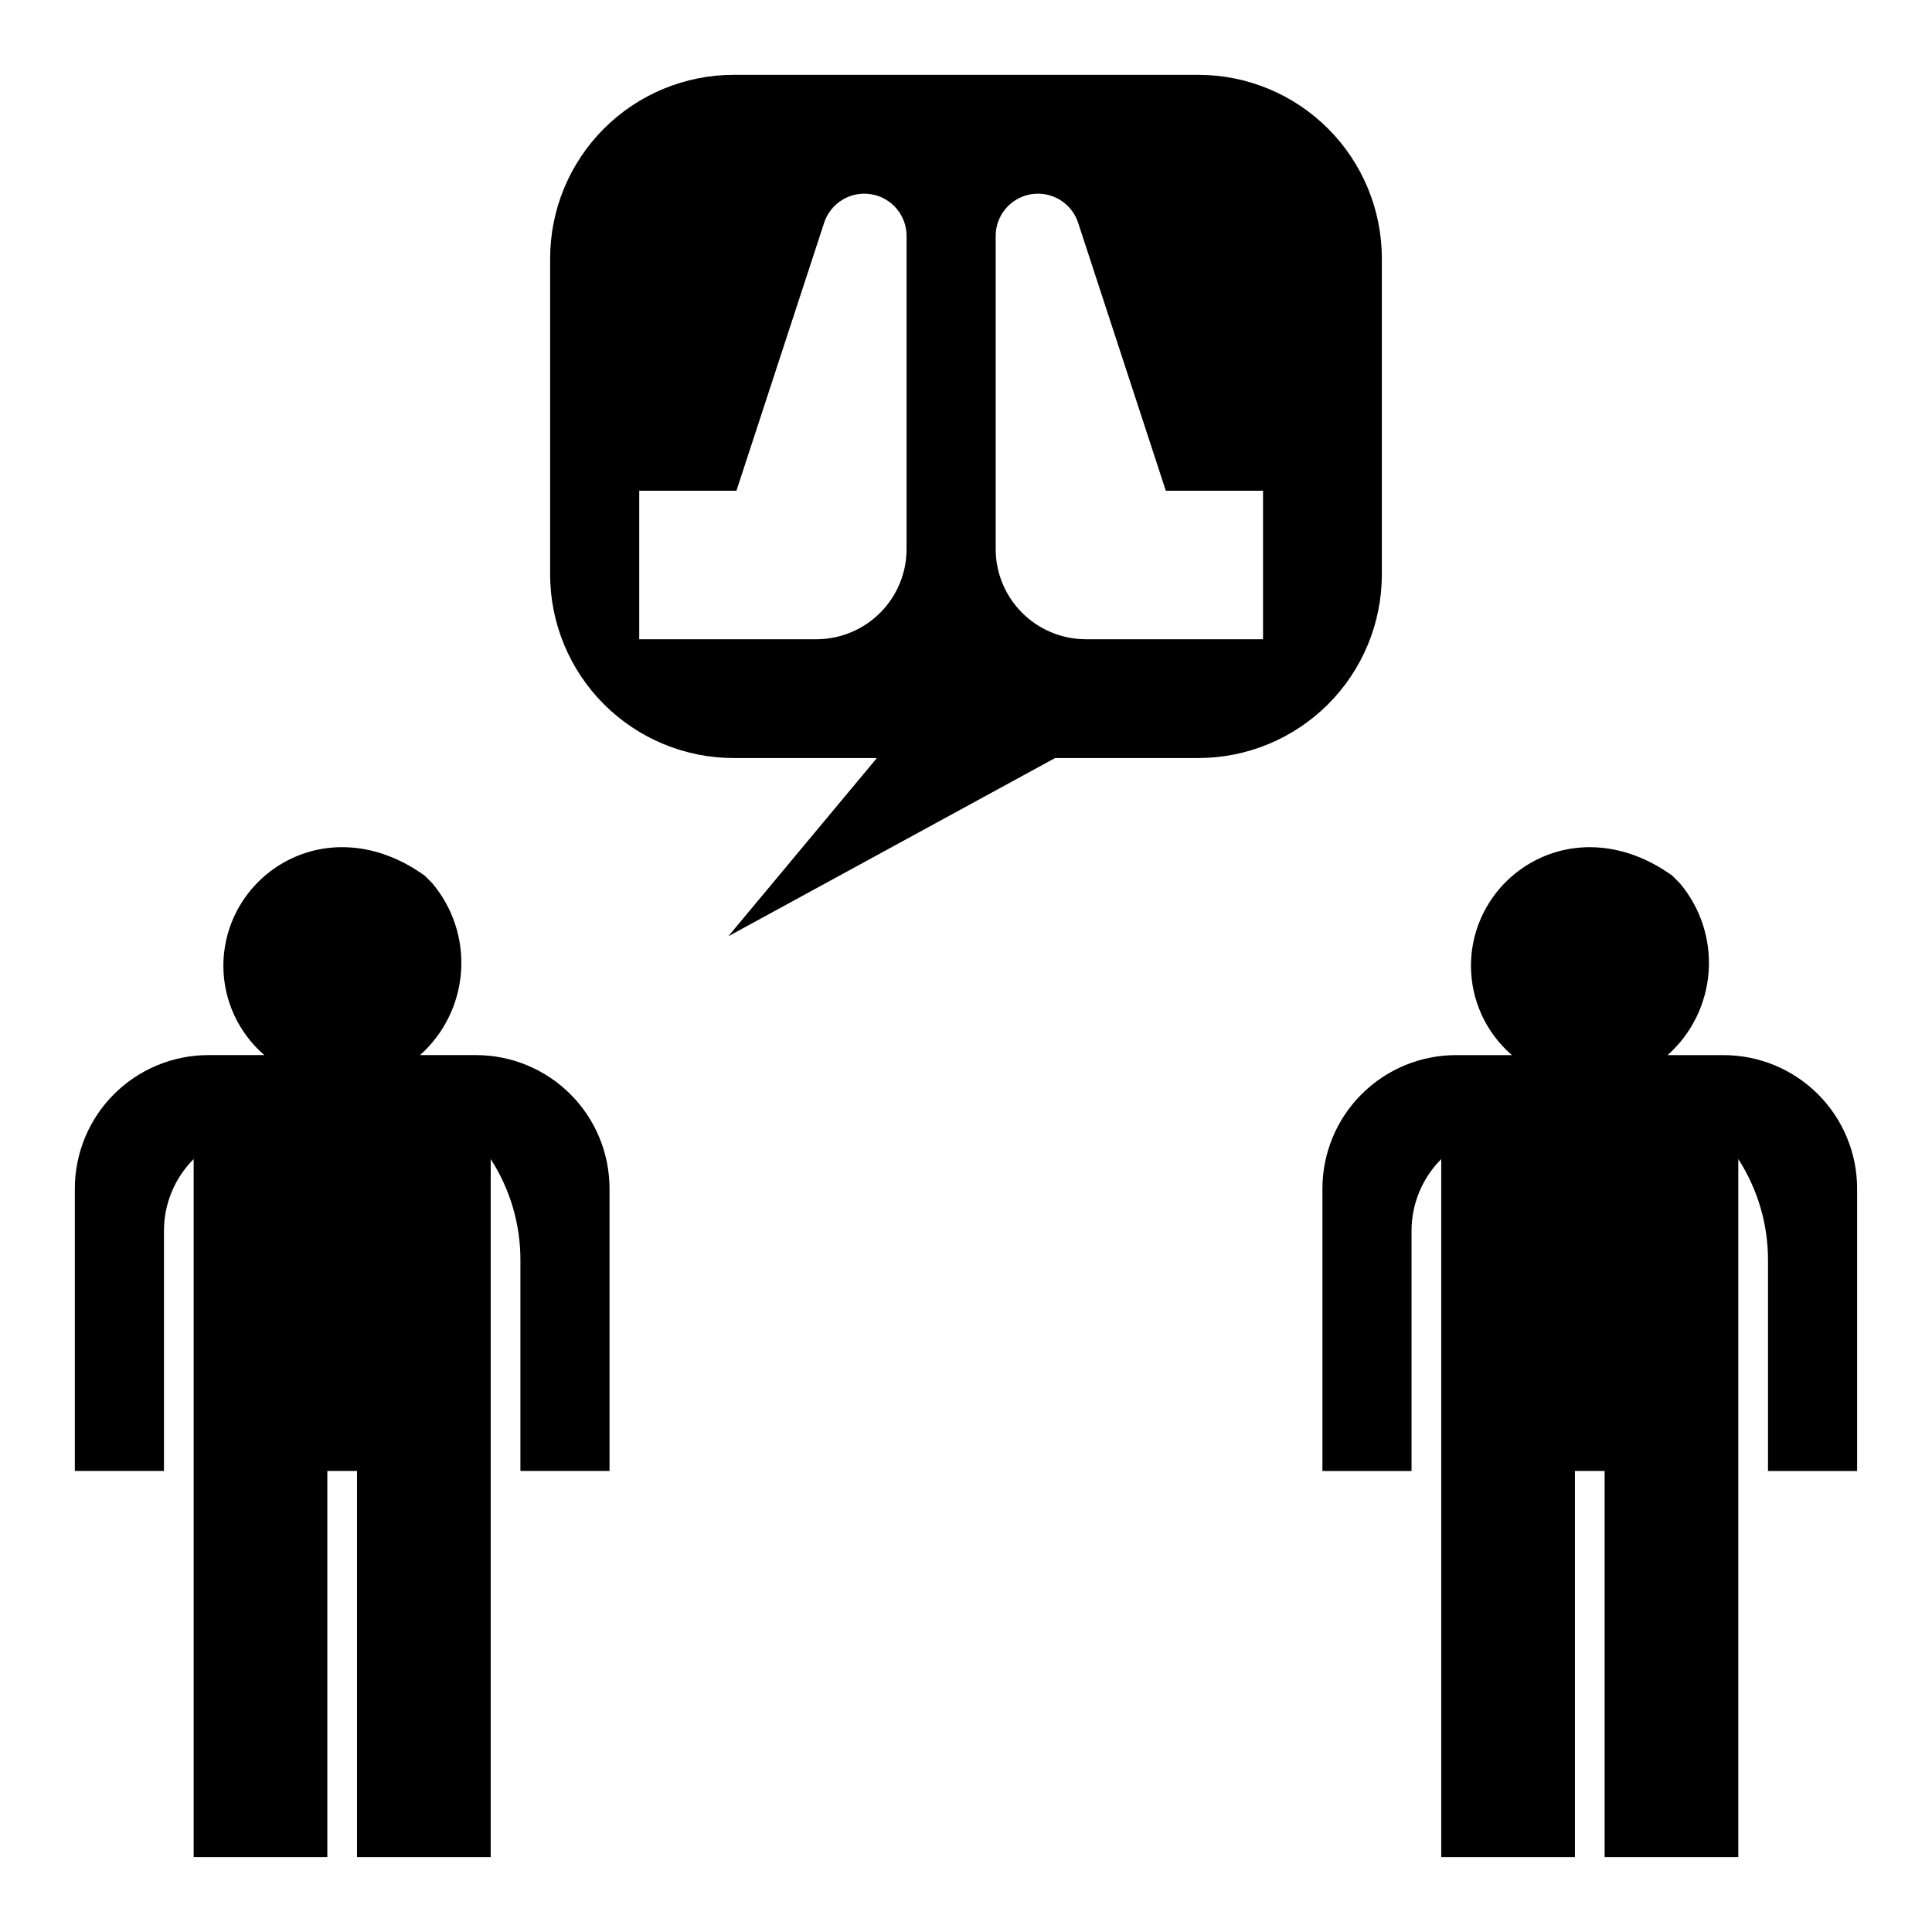
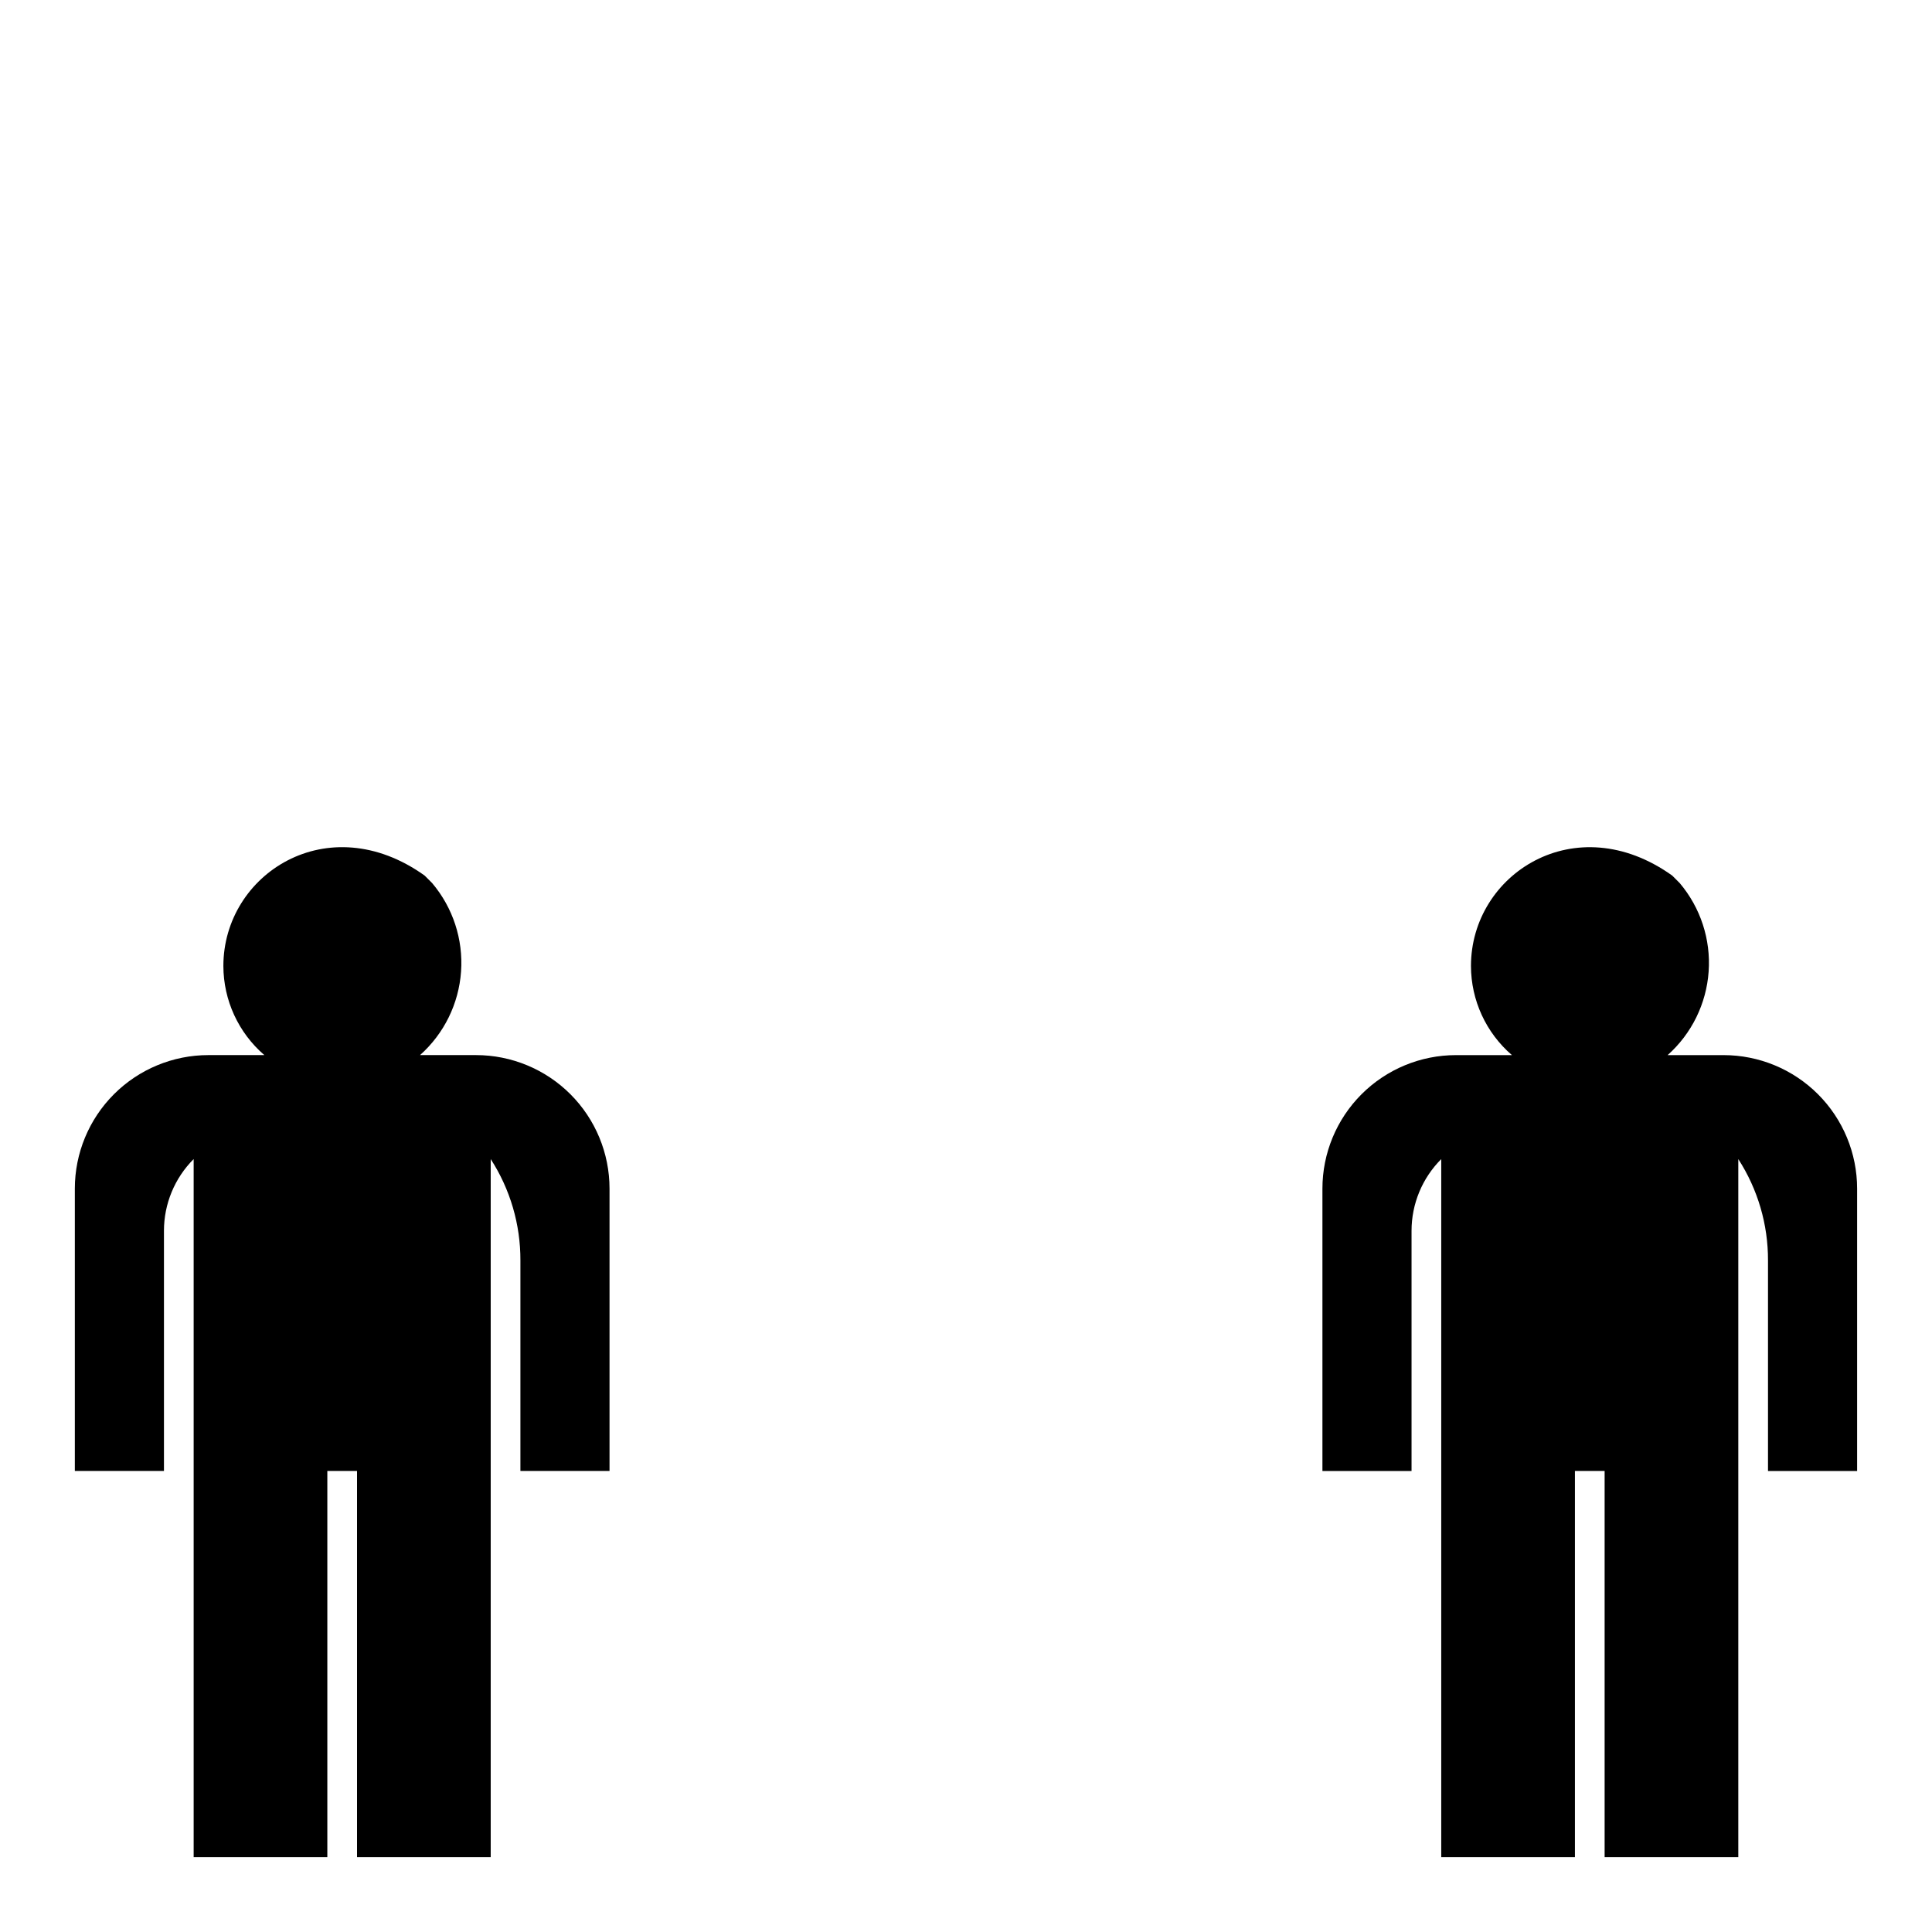
<svg xmlns="http://www.w3.org/2000/svg" fill="#000000" width="800px" height="800px" version="1.1" viewBox="144 144 512 512">
  <g>
-     <path d="m376.38 344.89-39.367 47.23 86.598-47.23h37.922c12.91 0 25.289-5.129 34.418-14.254 9.125-9.129 14.254-21.508 14.254-34.418v-83.715c0-12.906-5.129-25.289-14.254-34.414-9.129-9.129-21.508-14.258-34.418-14.258h-123.07c-12.91 0-25.289 5.129-34.414 14.258-9.129 9.125-14.258 21.508-14.258 34.414v83.715c0 12.91 5.129 25.289 14.258 34.418 9.125 9.125 21.504 14.254 34.414 14.254zm31.488-138.13c-0.117-5.57 3.879-10.379 9.375-11.285 5.496-0.91 10.824 2.359 12.508 7.668l23.203 70.902h25.762v39.359h-47.156c-6.34-0.059-12.398-2.633-16.844-7.16-4.441-4.523-6.906-10.629-6.848-16.973zm-94.465 67.285h25.762l23.203-70.898v-0.004c1.684-5.309 7.012-8.578 12.508-7.668 5.496 0.906 9.492 5.715 9.375 11.285v82.512c0.059 6.344-2.406 12.449-6.848 16.973-4.445 4.527-10.504 7.102-16.844 7.16h-47.156z" />
    <path d="m187.45 470.17c0-7.129 2.832-13.965 7.871-19.004v184.99h35.426v-102.34h7.871v102.34h35.426v-184.99c5.172 8.004 7.906 17.344 7.871 26.875v55.777h23.617v-74.812c0-9.387-3.731-18.391-10.367-25.027s-15.641-10.367-25.027-10.367h-14.824c6.371-5.68 10.273-13.625 10.871-22.145 0.598-8.516-2.152-16.93-7.668-23.449l-1.988-1.988c-25.637-18.312-53.332-0.41-53.332 23.965 0.02 9.078 3.984 17.695 10.859 23.617h-14.828c-9.387 0-18.387 3.731-25.027 10.367-6.637 6.637-10.367 15.641-10.367 25.027v74.816h23.617z" />
    <path d="m533.82 400c0.02 9.078 3.984 17.695 10.859 23.617h-14.828c-9.387 0-18.387 3.731-25.027 10.367-6.637 6.637-10.367 15.641-10.367 25.027v74.816h23.617v-63.652c0-7.129 2.832-13.965 7.871-19.004v184.99h35.426v-102.34h7.871v102.34h35.426v-184.99c5.172 8.004 7.906 17.344 7.871 26.875v55.777h23.617v-74.812c0-9.387-3.731-18.391-10.367-25.027s-15.641-10.367-25.027-10.367h-14.824c6.371-5.68 10.273-13.625 10.871-22.145 0.598-8.516-2.152-16.93-7.668-23.449l-1.988-1.988c-25.637-18.312-53.332-0.41-53.332 23.965z" />
  </g>
</svg>